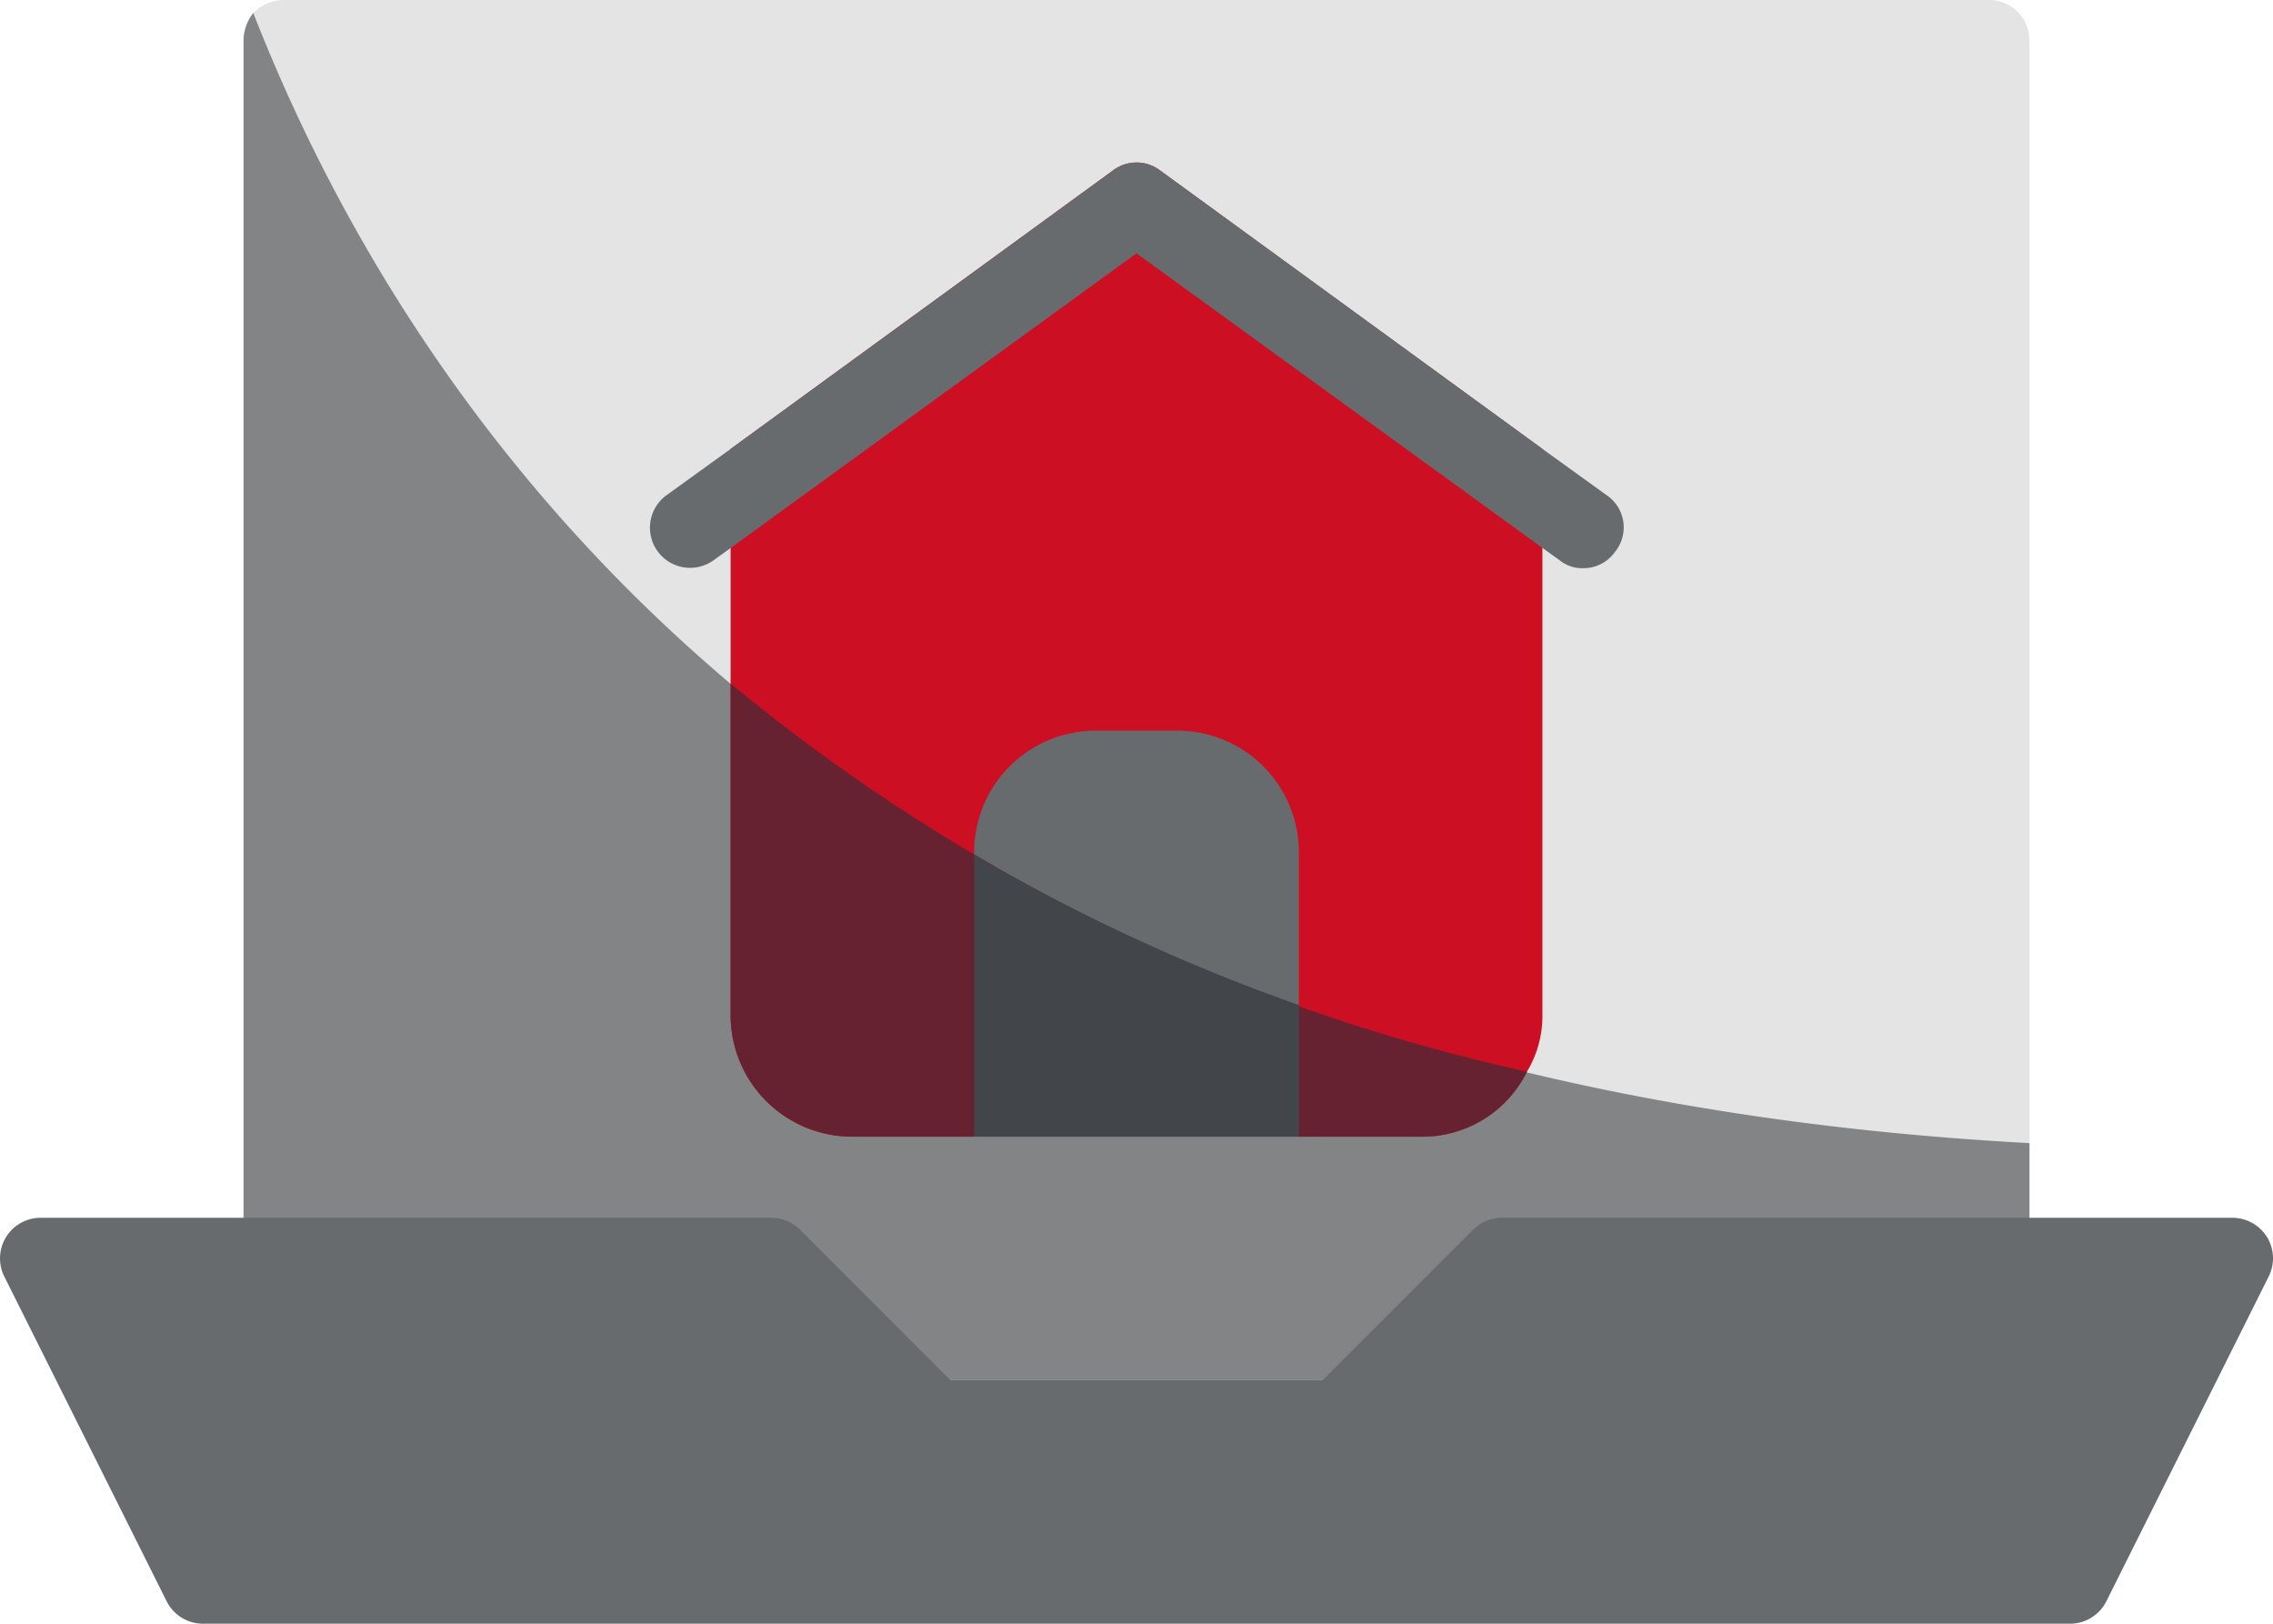
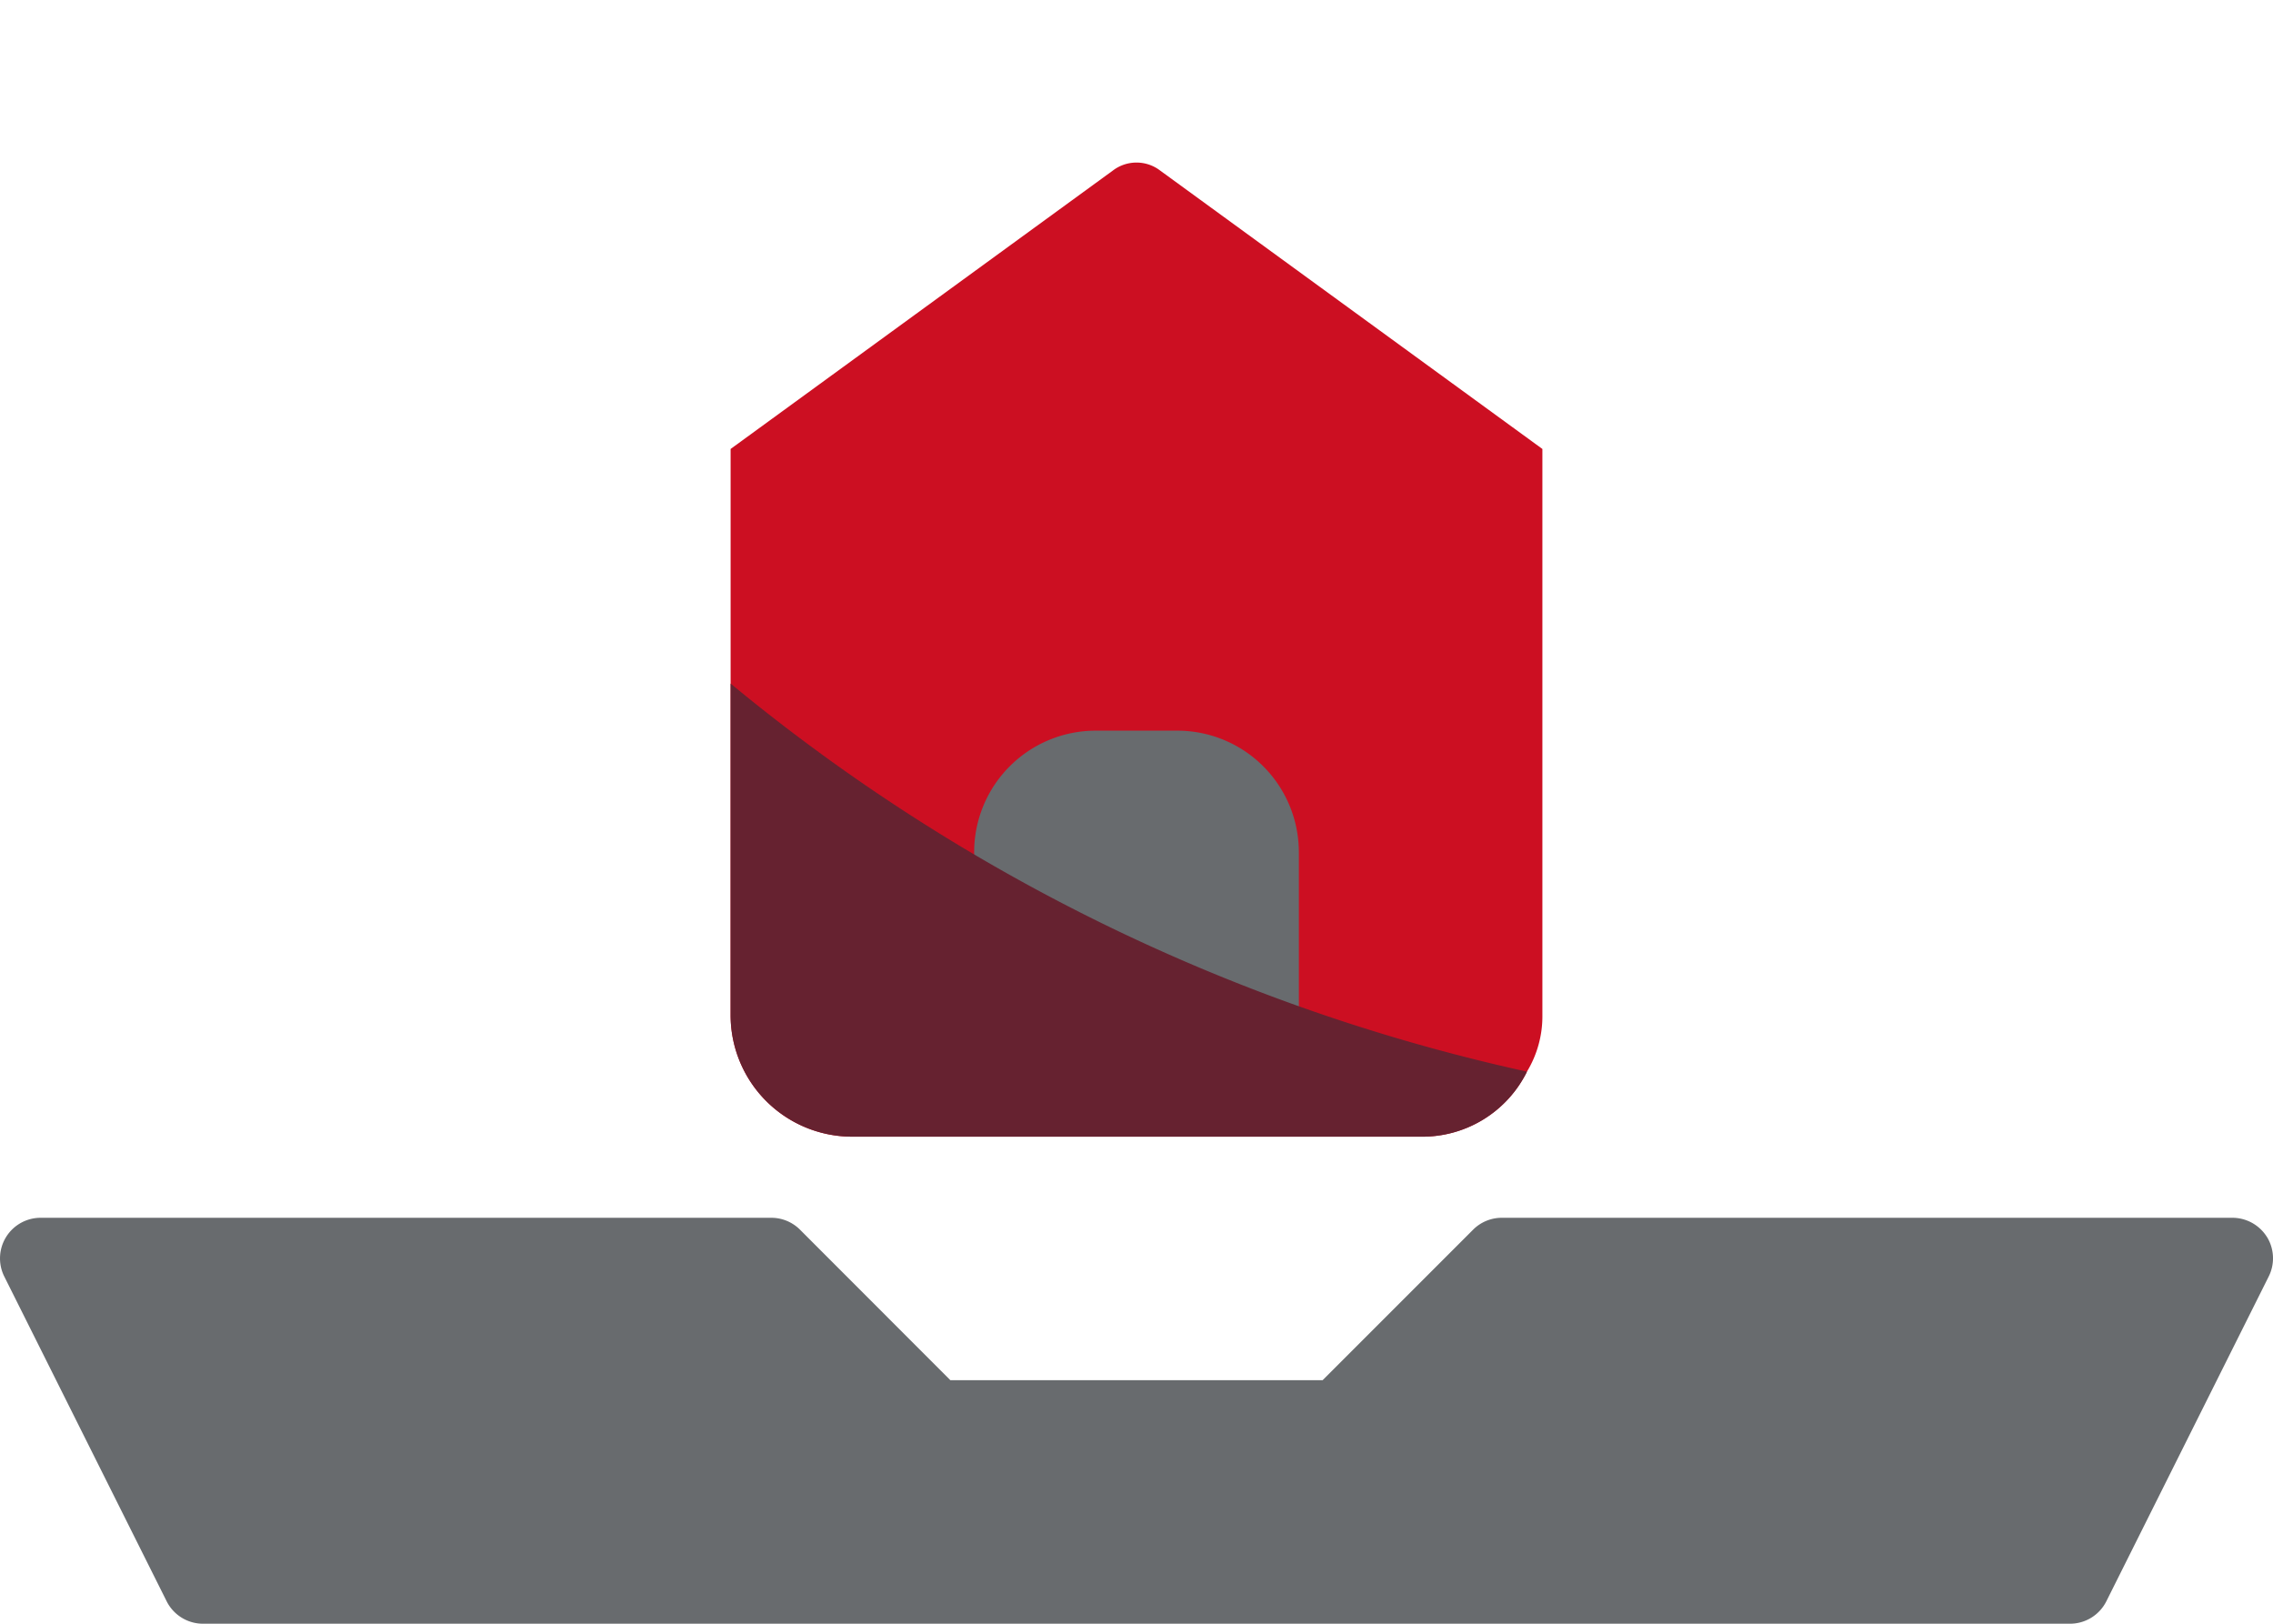
<svg xmlns="http://www.w3.org/2000/svg" width="80.406" height="57.433" viewBox="0 0 80.406 57.433">
  <g id="Laptop" transform="translate(-2 -6)">
-     <path id="Path_267" data-name="Path 267" d="M68.176,7.436V53.382a1.422,1.422,0,0,1-1.436,1.436H6.436A1.422,1.422,0,0,1,5,53.382V7.436a1.61,1.61,0,0,1,.345-.976A1.519,1.519,0,0,1,6.436,6h60.3a1.422,1.422,0,0,1,1.436,1.436Z" transform="translate(5.615 0)" fill="#e4e4e4" />
-     <path id="Path_268" data-name="Path 268" d="M68.176,46.133v6.949a1.422,1.422,0,0,1-1.436,1.436H6.436A1.422,1.422,0,0,1,5,53.082V7.136a1.61,1.61,0,0,1,.345-.976C11.059,20.777,26.623,43.893,68.176,46.133Z" transform="translate(5.615 0.3)" fill="#828486" />
    <path id="Path_269" data-name="Path 269" d="M39.716,18.132V38.147a3.778,3.778,0,0,1-.546,2.01,4.126,4.126,0,0,1-3.762,2.3h-20.1A4.3,4.3,0,0,1,11,38.147V18.132l13.525-9.85a1.378,1.378,0,0,1,1.666,0Z" transform="translate(16.845 3.748)" fill="#cc0f22" />
    <g id="Group_16" data-name="Group 16" transform="translate(2 11.75)">
      <path id="Path_270" data-name="Path 270" d="M25.487,19.307V29.358H14V19.307A4.3,4.3,0,0,1,18.307,15h2.872a4.3,4.3,0,0,1,4.307,4.307Z" transform="translate(20.46 5.094)" fill="#686b6e" />
-       <path id="Path_271" data-name="Path 271" d="M44.161,21.75a1.368,1.368,0,0,1-1.149.6,1.278,1.278,0,0,1-.833-.287l-.6-.431L27.219,11.212,12.861,21.636l-.6.431a1.419,1.419,0,1,1-1.666-2.3l2.269-1.637,13.525-9.85a1.378,1.378,0,0,1,1.666,0l13.525,9.85,2.269,1.637a1.373,1.373,0,0,1,.316,1.981Z" transform="translate(12.984 -8.002)" fill="#686b6e" />
      <path id="Path_272" data-name="Path 272" d="M82.193,21.681A1.442,1.442,0,0,0,80.97,21H55.125a1.434,1.434,0,0,0-1.015.421l-5.323,5.323H35.618L30.3,21.421A1.434,1.434,0,0,0,29.281,21H3.436a1.436,1.436,0,0,0-1.284,2.078L7.895,34.564a1.439,1.439,0,0,0,1.284.794H75.227a1.439,1.439,0,0,0,1.284-.794l5.743-11.487a1.44,1.44,0,0,0-.062-1.4Z" transform="translate(-2 16.324)" fill="#686b6e" />
    </g>
    <path id="Path_273" data-name="Path 273" d="M39.171,28.146a4.126,4.126,0,0,1-3.762,2.3h-20.1A4.3,4.3,0,0,1,11,26.136V14.42A66.638,66.638,0,0,0,39.171,28.146Z" transform="translate(16.845 15.759)" fill="#662230" />
-     <path id="Path_274" data-name="Path 274" d="M25.487,21.843v4.652H14V16.53a67.429,67.429,0,0,0,11.487,5.313Z" transform="translate(22.46 19.708)" fill="#424549" />
  </g>
</svg>